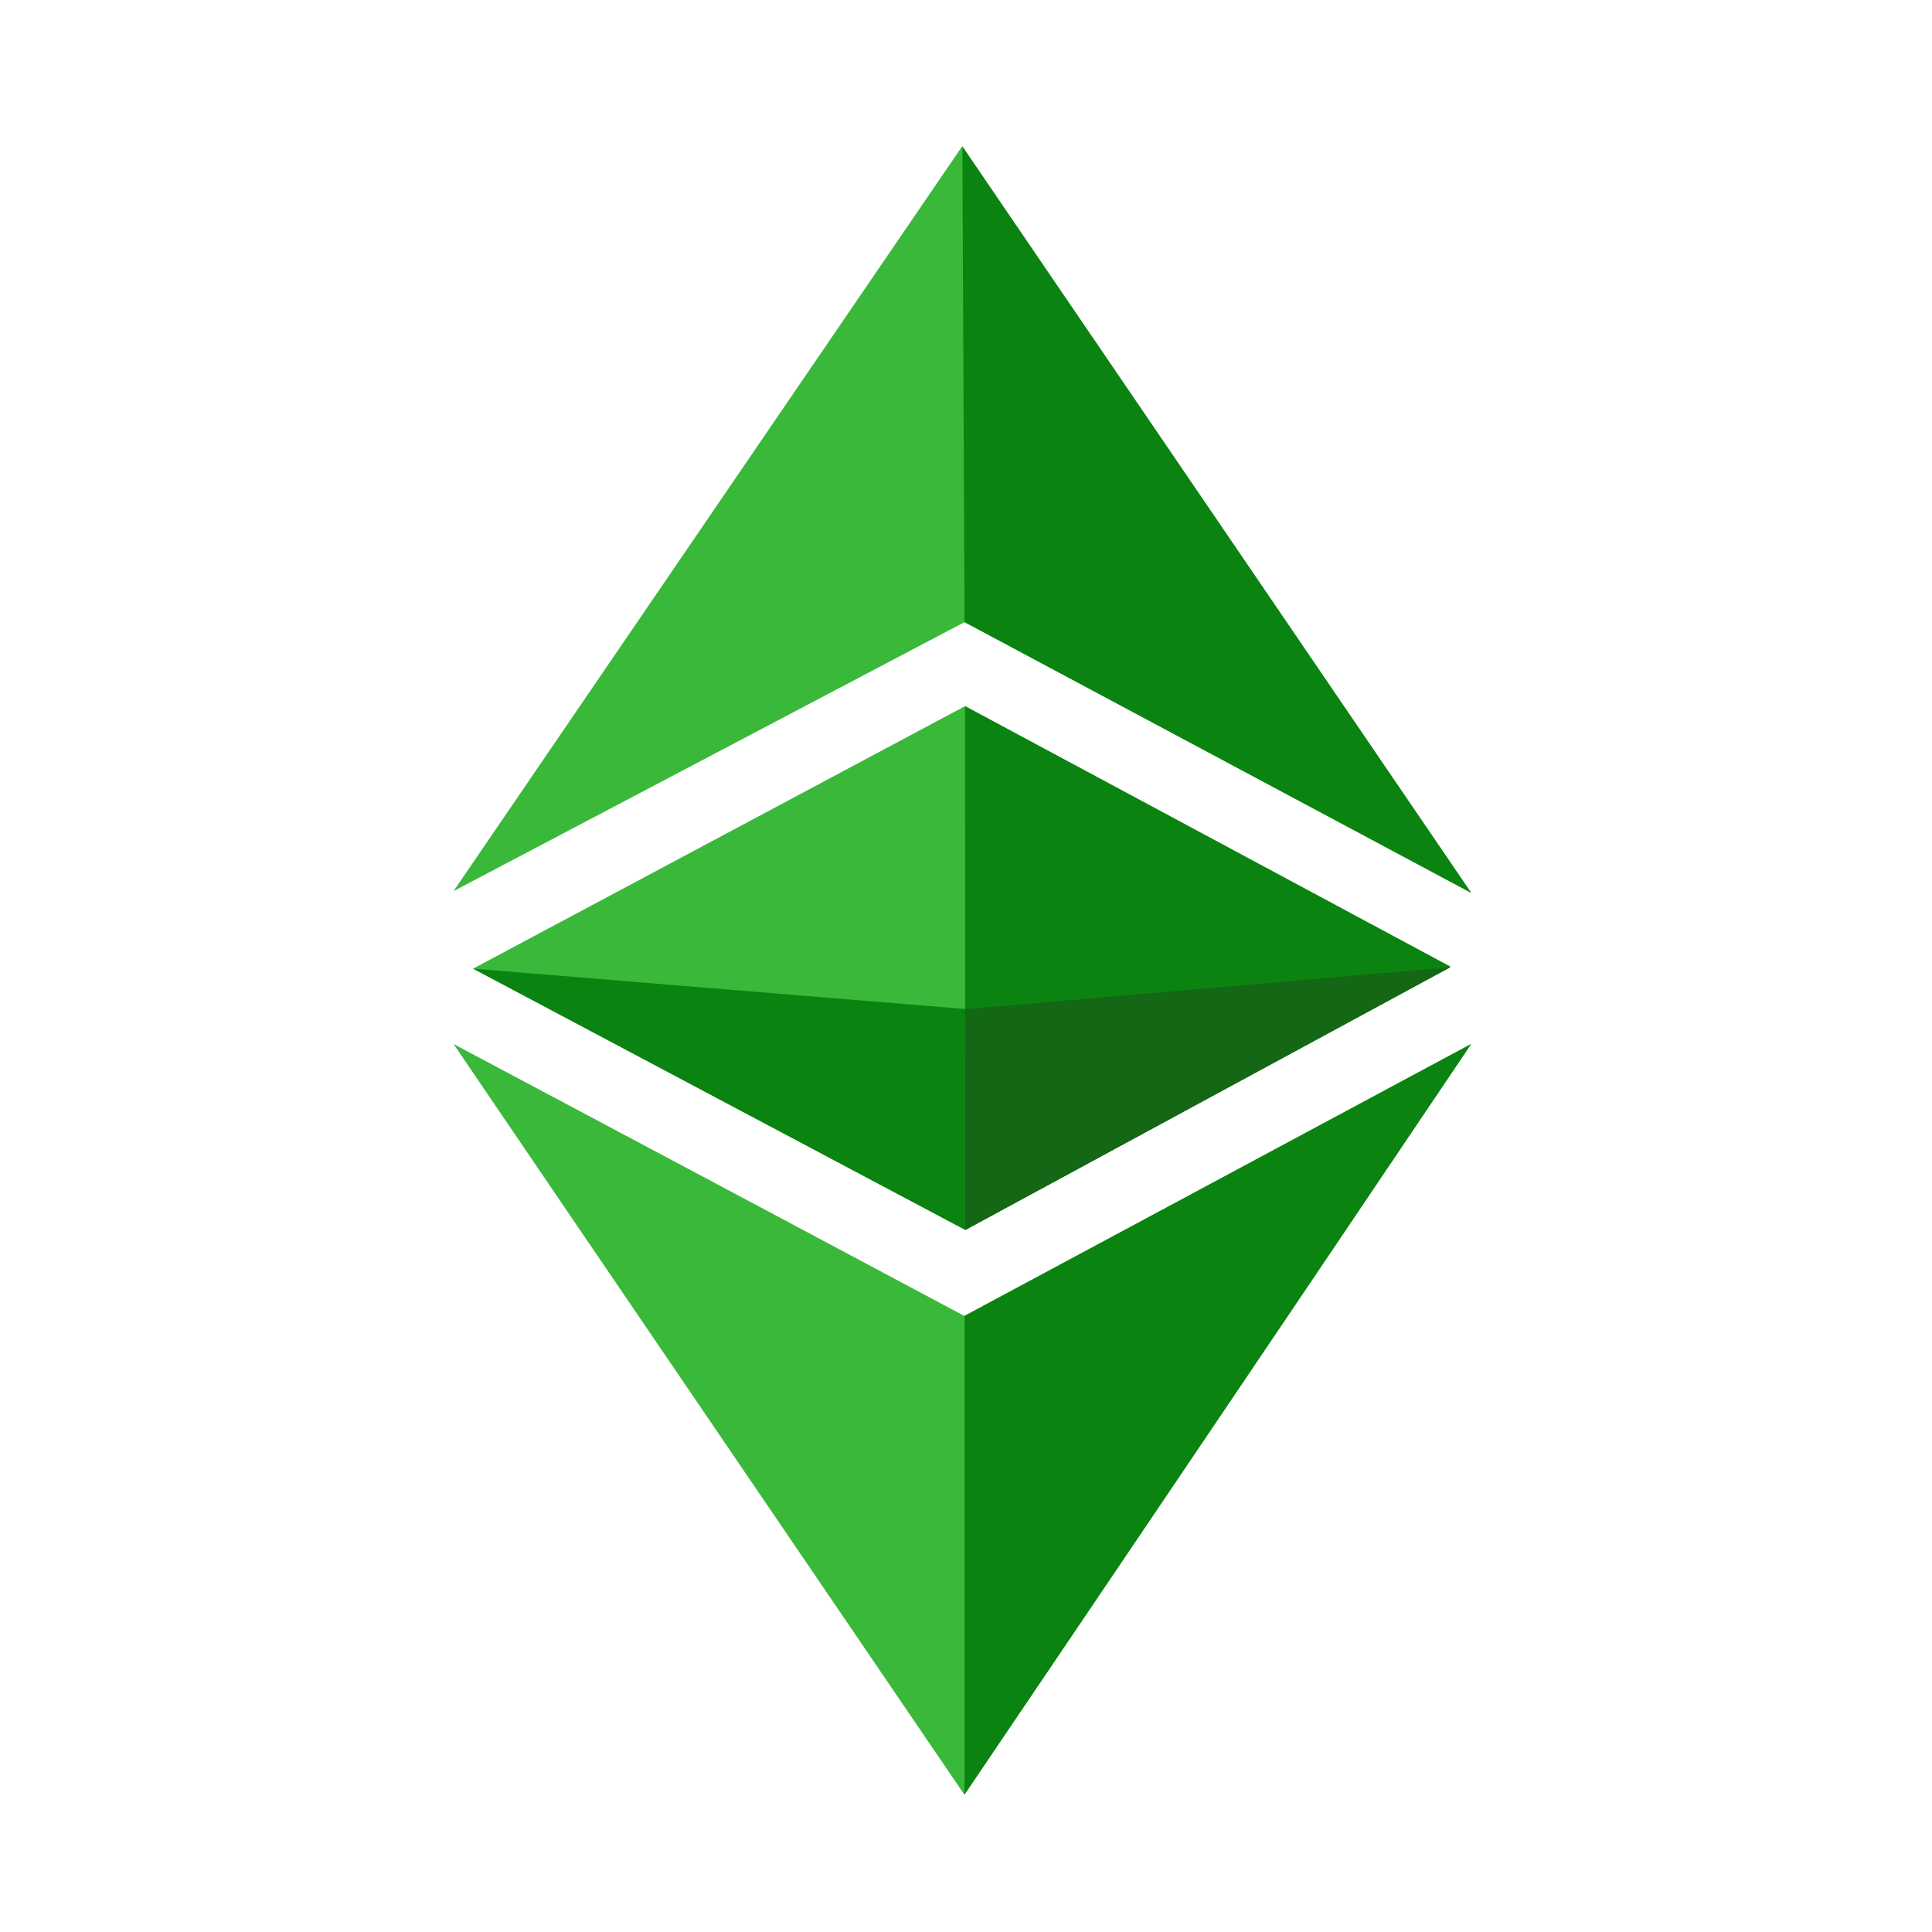
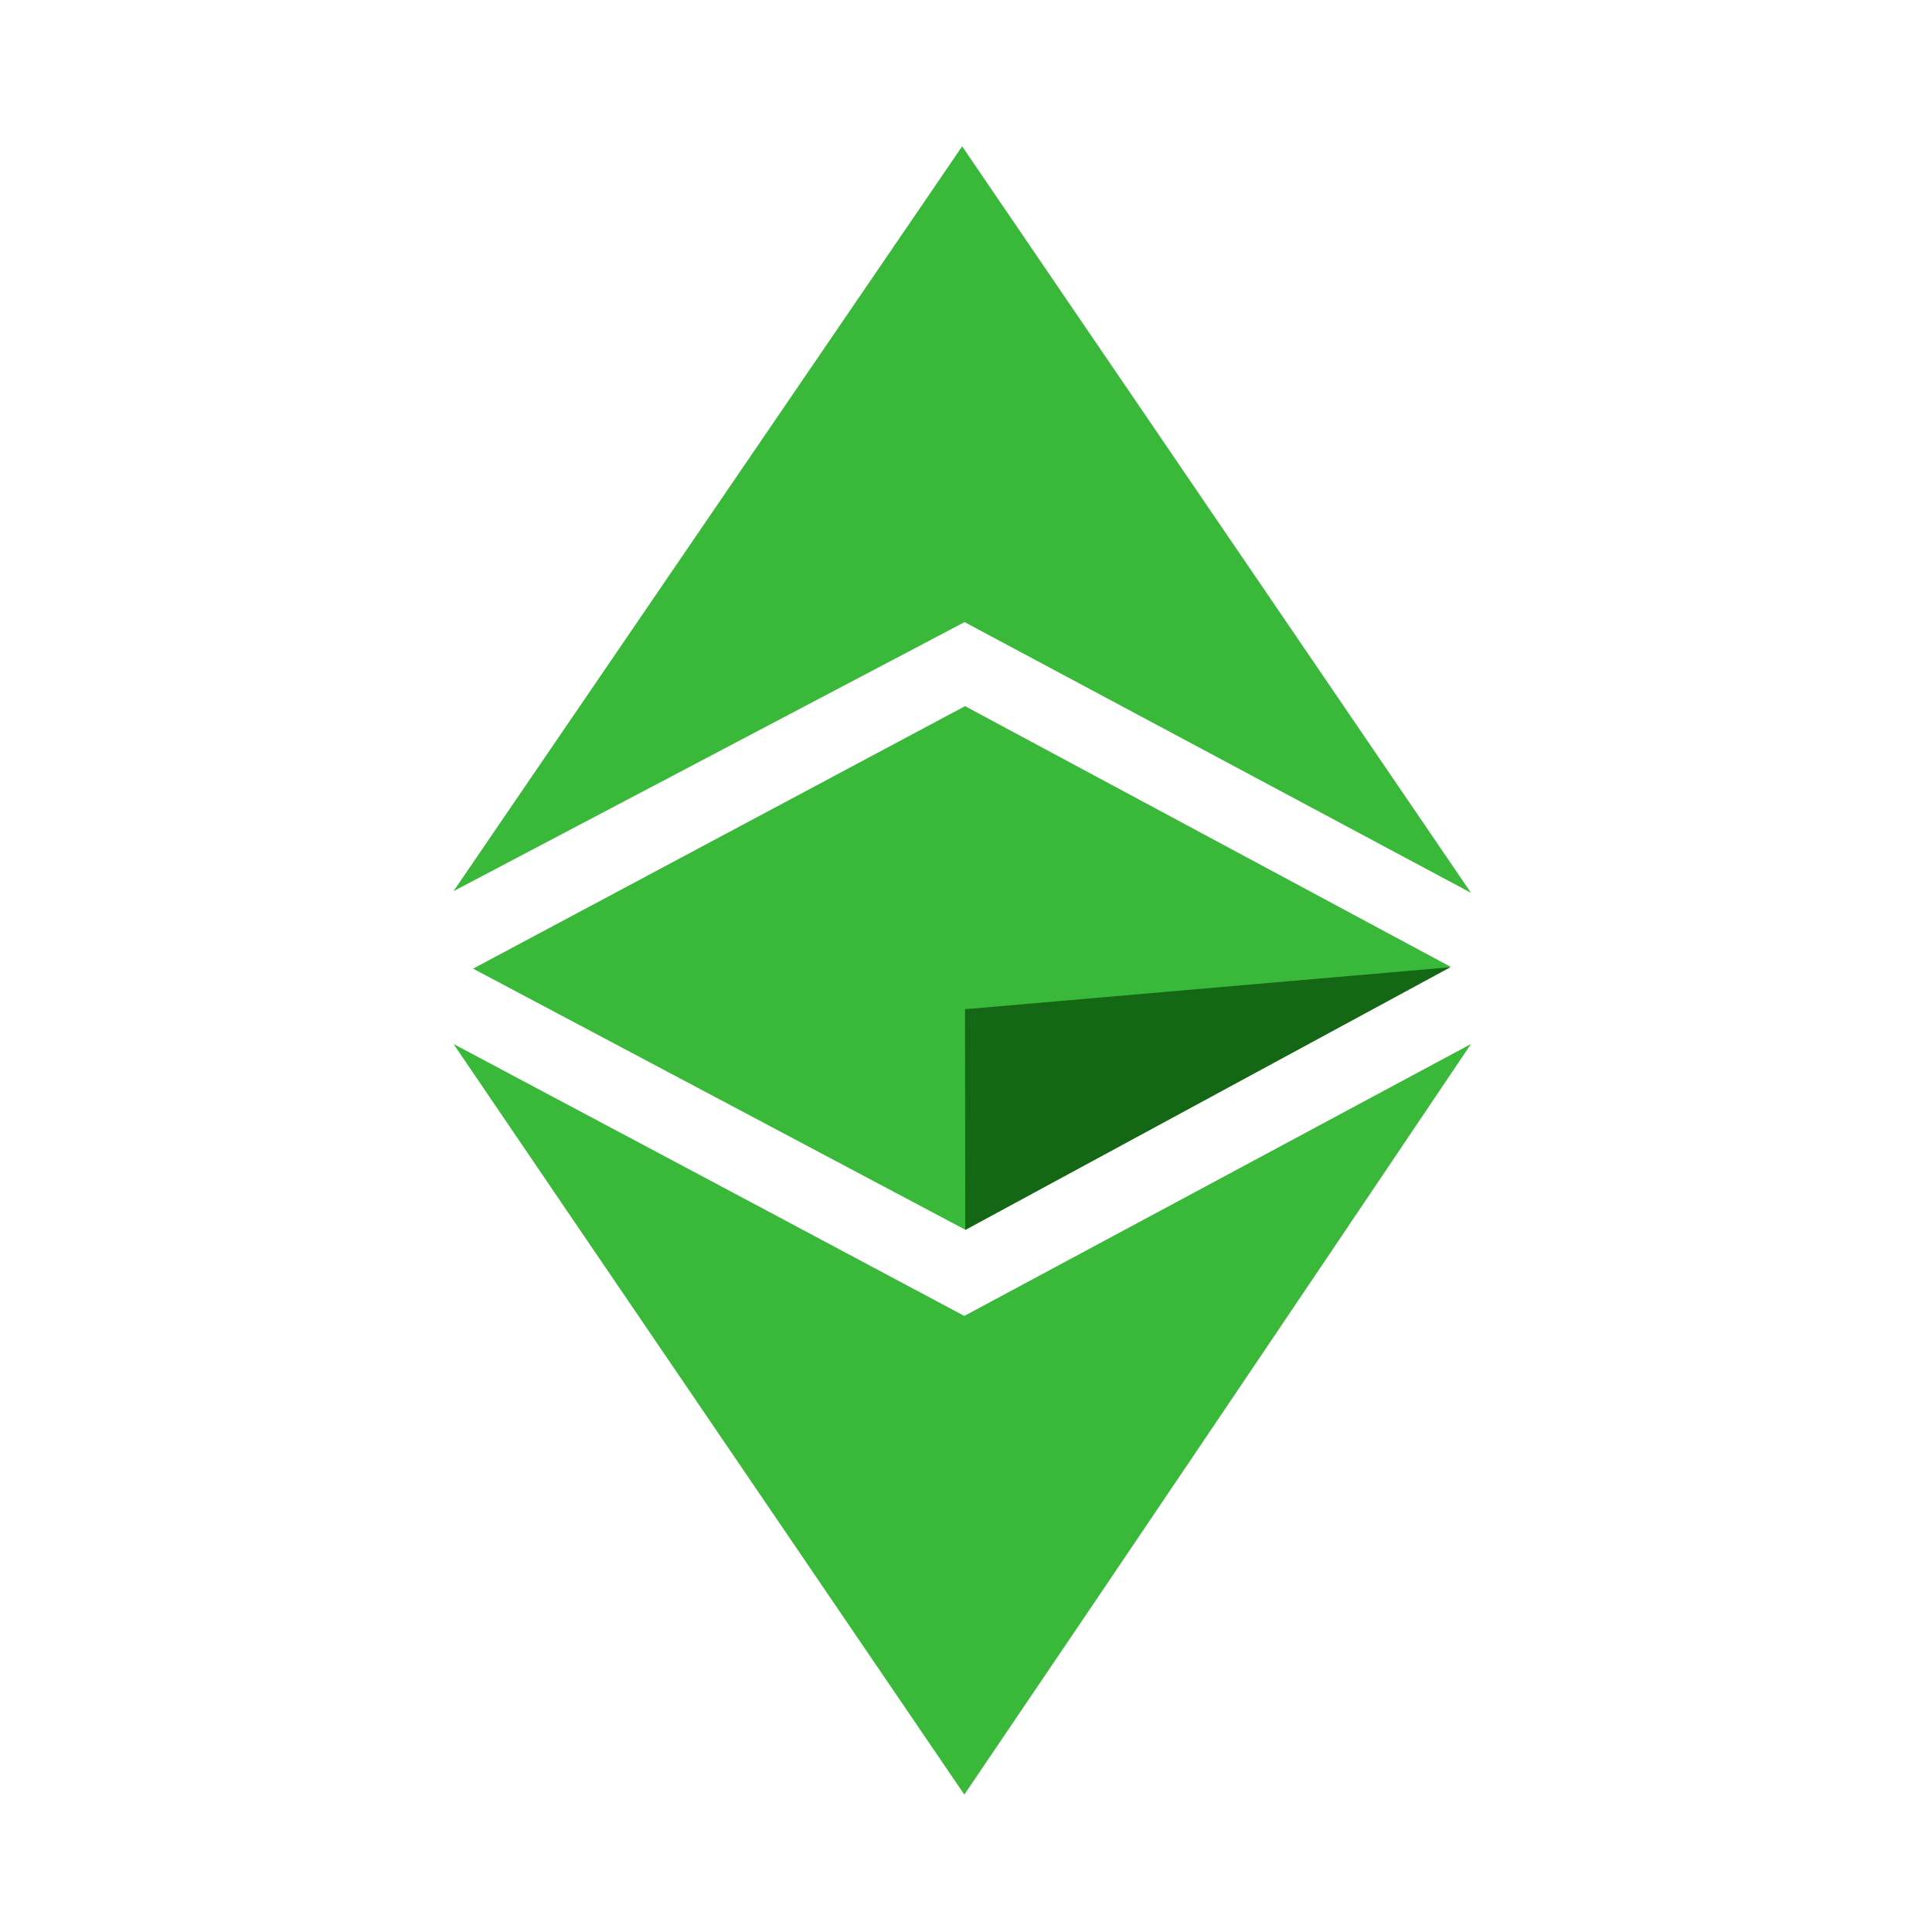
<svg xmlns="http://www.w3.org/2000/svg" version="1.1" id="ETHEREUM_CLASSIC" x="0px" y="0px" viewBox="0 0 800 800" style="enable-background:new 0 0 800 800;" xml:space="preserve">
  <style type="text/css">
	.st0{fill:#3AB83A;}
	.st1{fill:#0B8311;}
	.st2{fill:#146714;}
</style>
  <g id="Layer_2_00000001635196302936021440000013892127683468546972_">
    <g id="svg8">
      <g id="layer5">
        <g id="g1627">
          <path id="path1599" class="st0" d="M187.8,432.3c74.2,39.4,151.7,80.7,211.5,112.6l209.8-112.6      c-76,112.9-139.3,206.8-209.8,310.8C328.7,639.3,250.6,524.8,187.8,432.3z M195.9,401.1l203.7-108.7l201,107.9L399.7,509.2      L195.9,401.1z M399.4,257.6L187.8,369L398.4,60.6l210.7,309.1L399.4,257.6z" />
-           <path id="path1593" class="st1" d="M399.4,544.9l209.8-112.6c-76,112.9-209.8,310.8-209.8,310.8V544.9z M399.6,292.4l201,107.9      L399.7,509.2L399.6,292.4z M399.4,257.6l-0.9-197l210.7,309.1L399.4,257.6z" />
-           <path id="path1603" class="st1" d="M195.9,401.1l203.7,16.7l201-17.4L399.7,509.3L195.9,401.1z" />
          <path id="path1606" class="st2" d="M399.6,417.9l201-17.4L399.7,509.3L399.6,417.9z" />
        </g>
      </g>
    </g>
  </g>
</svg>